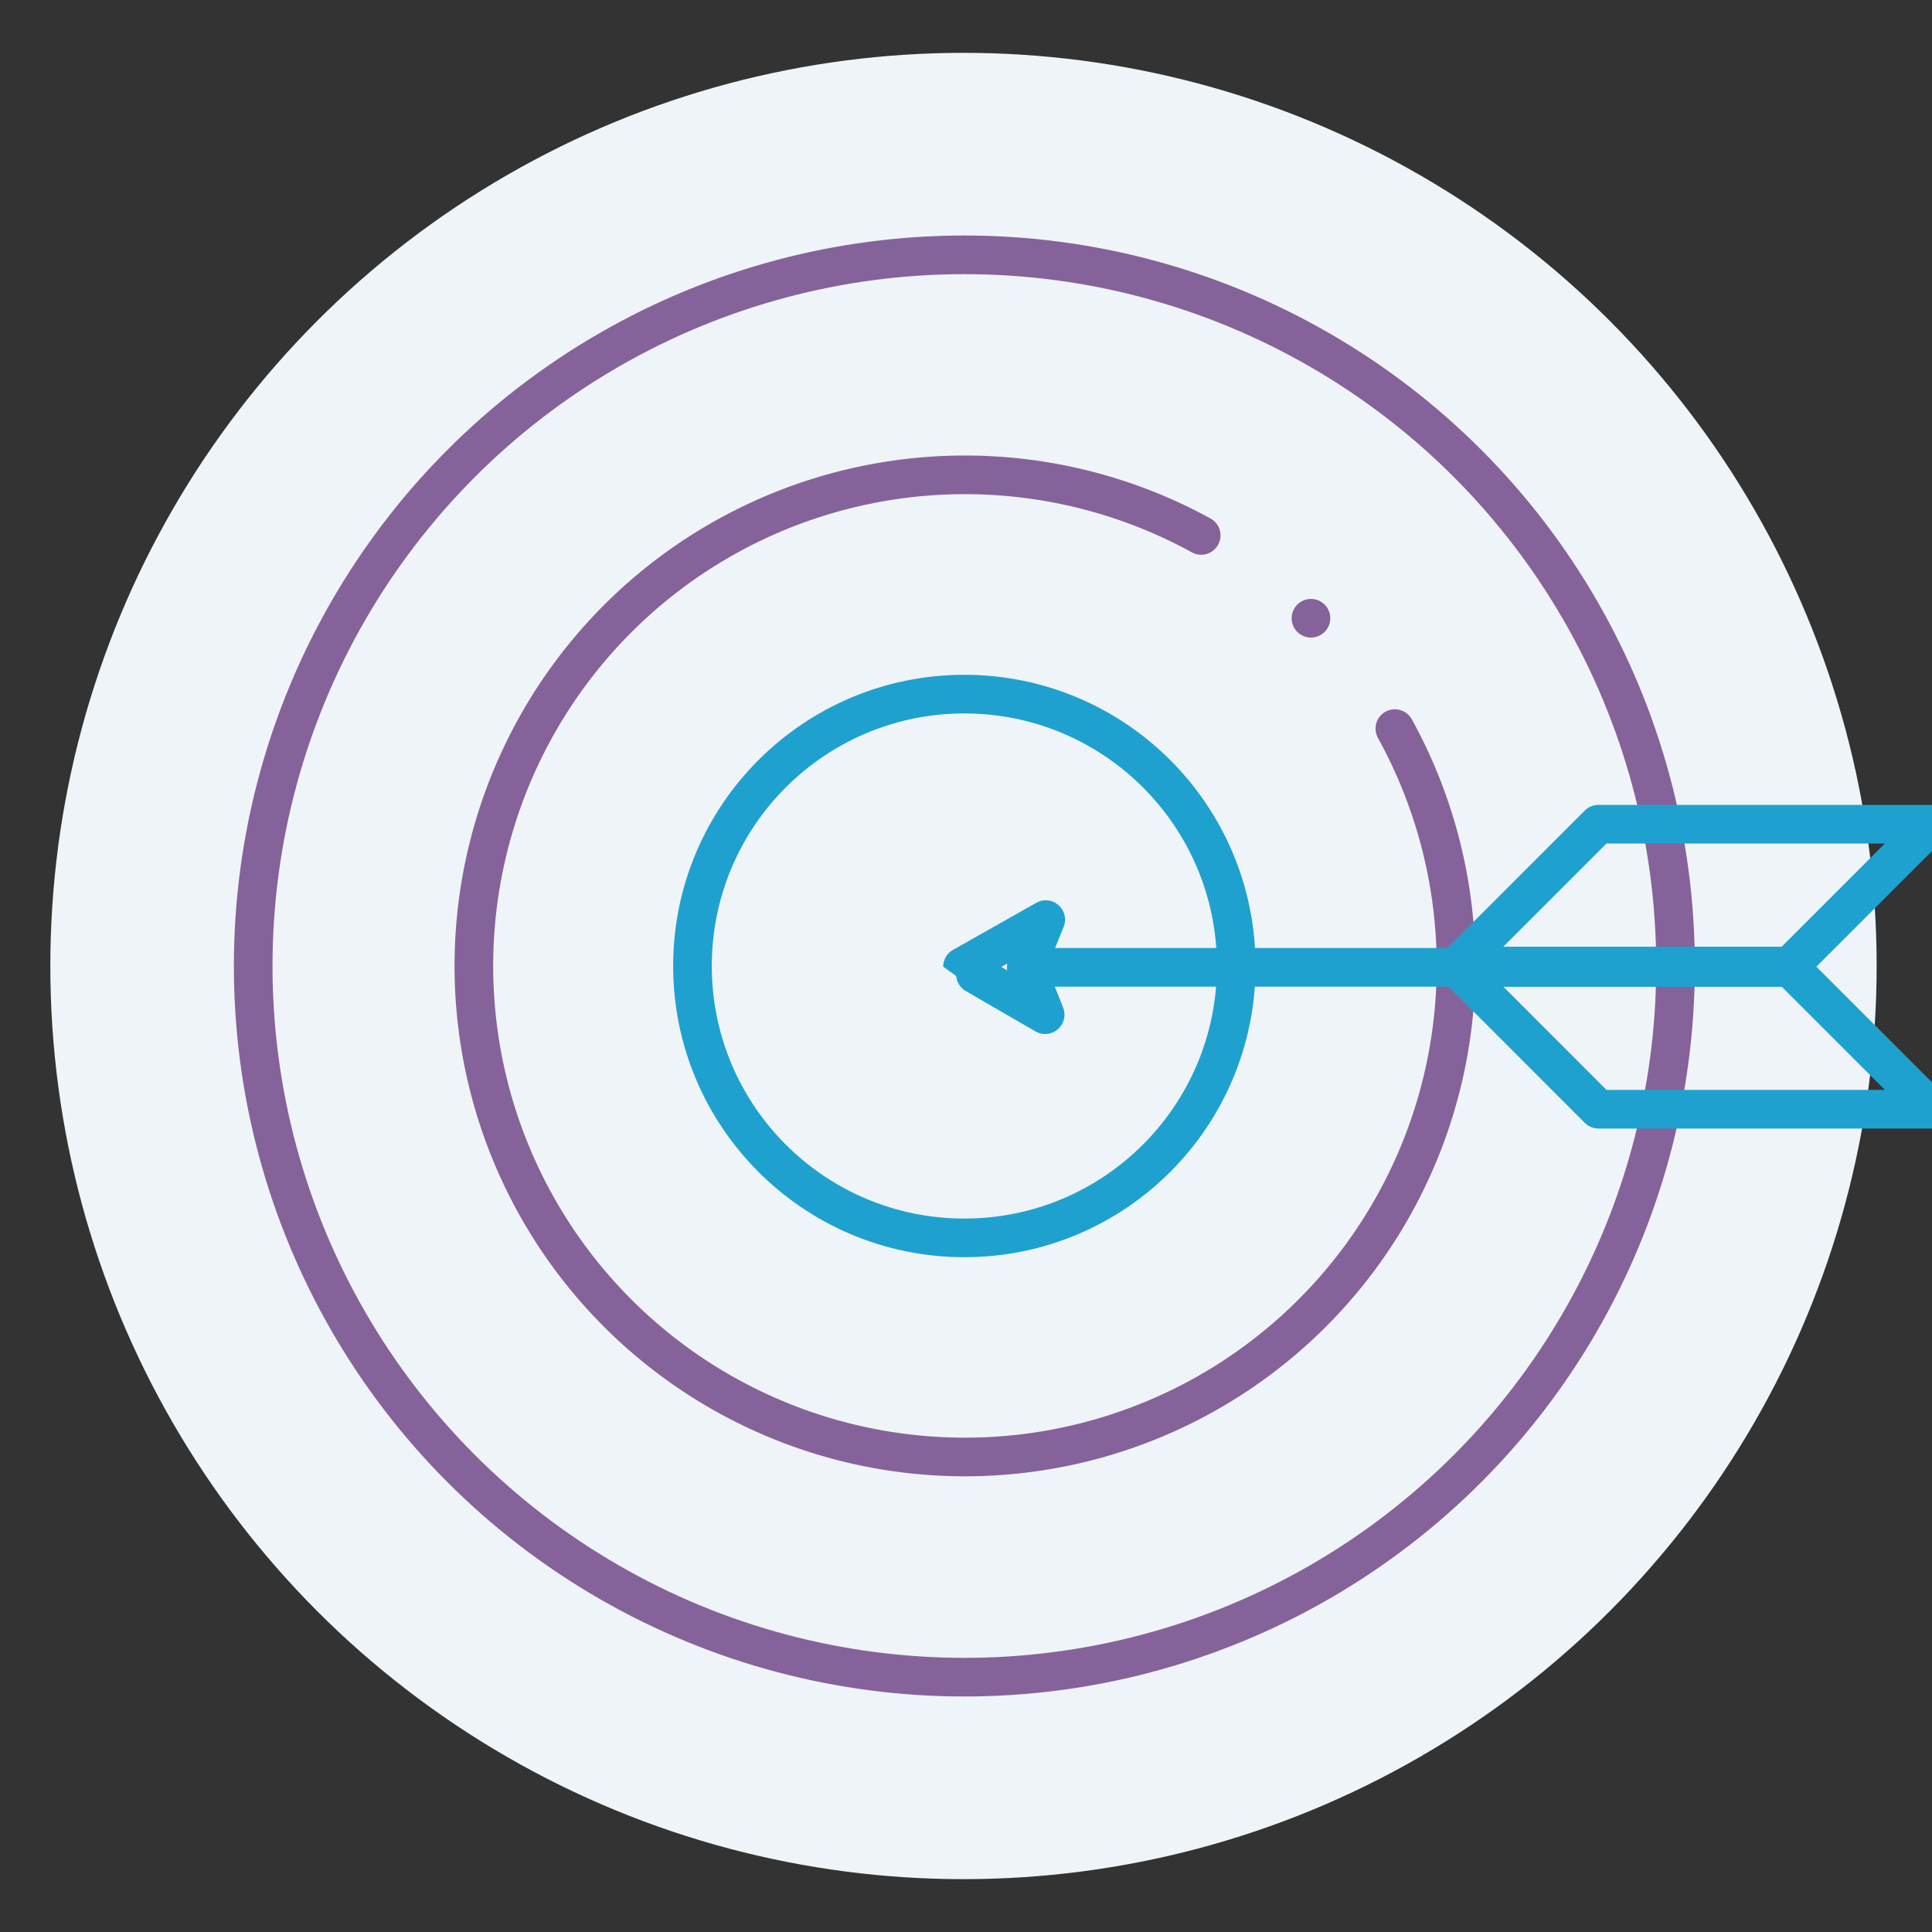
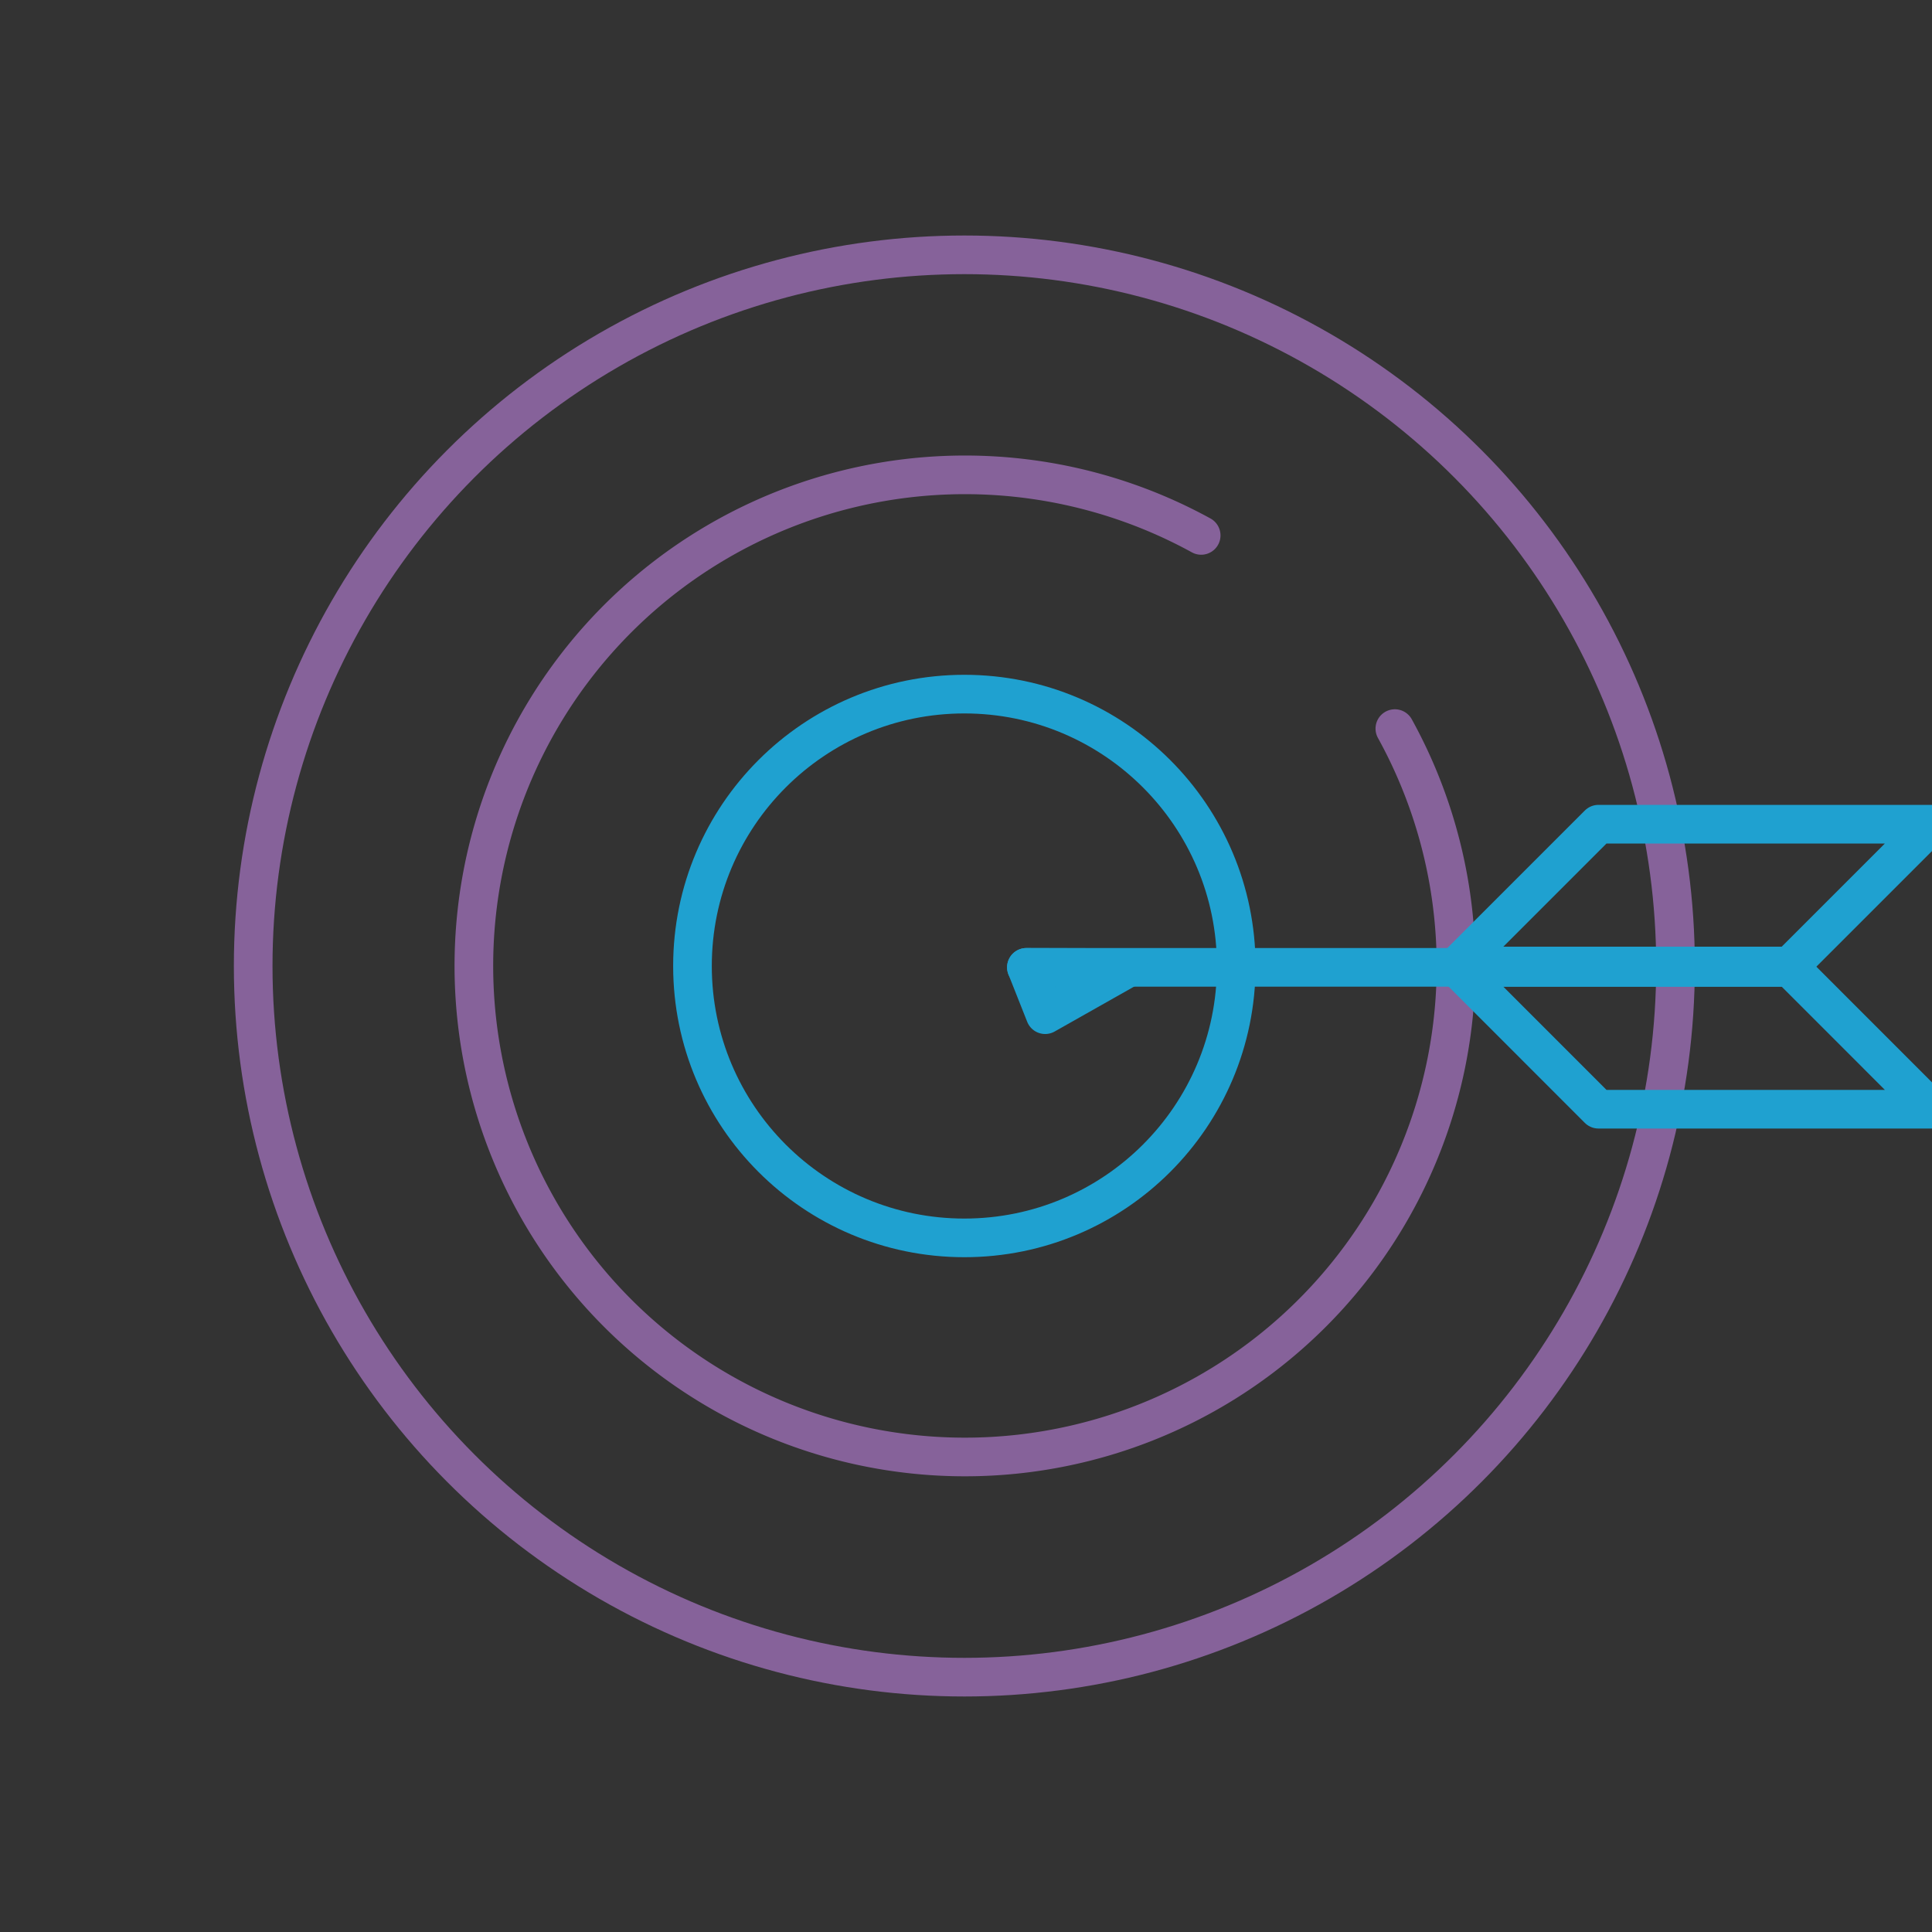
<svg xmlns="http://www.w3.org/2000/svg" id="Layer_1" data-name="Layer 1" viewBox="0 0 400 400">
  <rect x="0" y="0" width="400" height="400" fill="#333333" stroke="none" />
-   <circle cx="199.48" cy="200" r="189.06" fill="#eff4f8" />
  <g>
    <g>
      <circle cx="199.66" cy="200" r="56.29" fill="none" stroke="#1fa1d0" stroke-linecap="round" stroke-linejoin="round" stroke-width="8" />
      <path d="M288.79,150.85a101.67,101.67,0,1,1-40.1-40" fill="none" stroke="#86629a" stroke-linecap="round" stroke-linejoin="round" stroke-width="8" />
      <circle cx="199.66" cy="200" r="147.24" fill="none" stroke="#86629a" stroke-linecap="round" stroke-linejoin="round" stroke-width="8" />
    </g>
-     <line x1="271.42" y1="128" x2="271.42" y2="128" fill="none" stroke="#86629a" stroke-linecap="round" stroke-linejoin="round" stroke-width="8" />
  </g>
  <g>
    <g>
      <g>
        <polygon points="301.59 200 370.54 200 399.9 170.64 330.95 170.64 301.59 200" fill="none" stroke="#1fa1d0" stroke-linecap="round" stroke-linejoin="round" stroke-width="8" />
        <polygon points="330.95 229.65 399.9 229.65 370.54 200.28 301.59 200.28 330.95 229.65" fill="none" stroke="#1fa1d0" stroke-linecap="round" stroke-linejoin="round" stroke-width="8" />
      </g>
      <line x1="370.54" y1="200.28" x2="212.5" y2="200.28" fill="none" stroke="#1fa1d0" stroke-linecap="round" stroke-linejoin="round" stroke-width="8" />
    </g>
-     <path d="M212.51,200.28l3.88,9.8s-17.11-9.89-17.11-9.94l17.23-9.74Z" fill="none" stroke="#1fa1d0" stroke-linecap="round" stroke-linejoin="round" stroke-width="8" />
+     <path d="M212.51,200.28l3.88,9.8l17.23-9.74Z" fill="none" stroke="#1fa1d0" stroke-linecap="round" stroke-linejoin="round" stroke-width="8" />
  </g>
</svg>